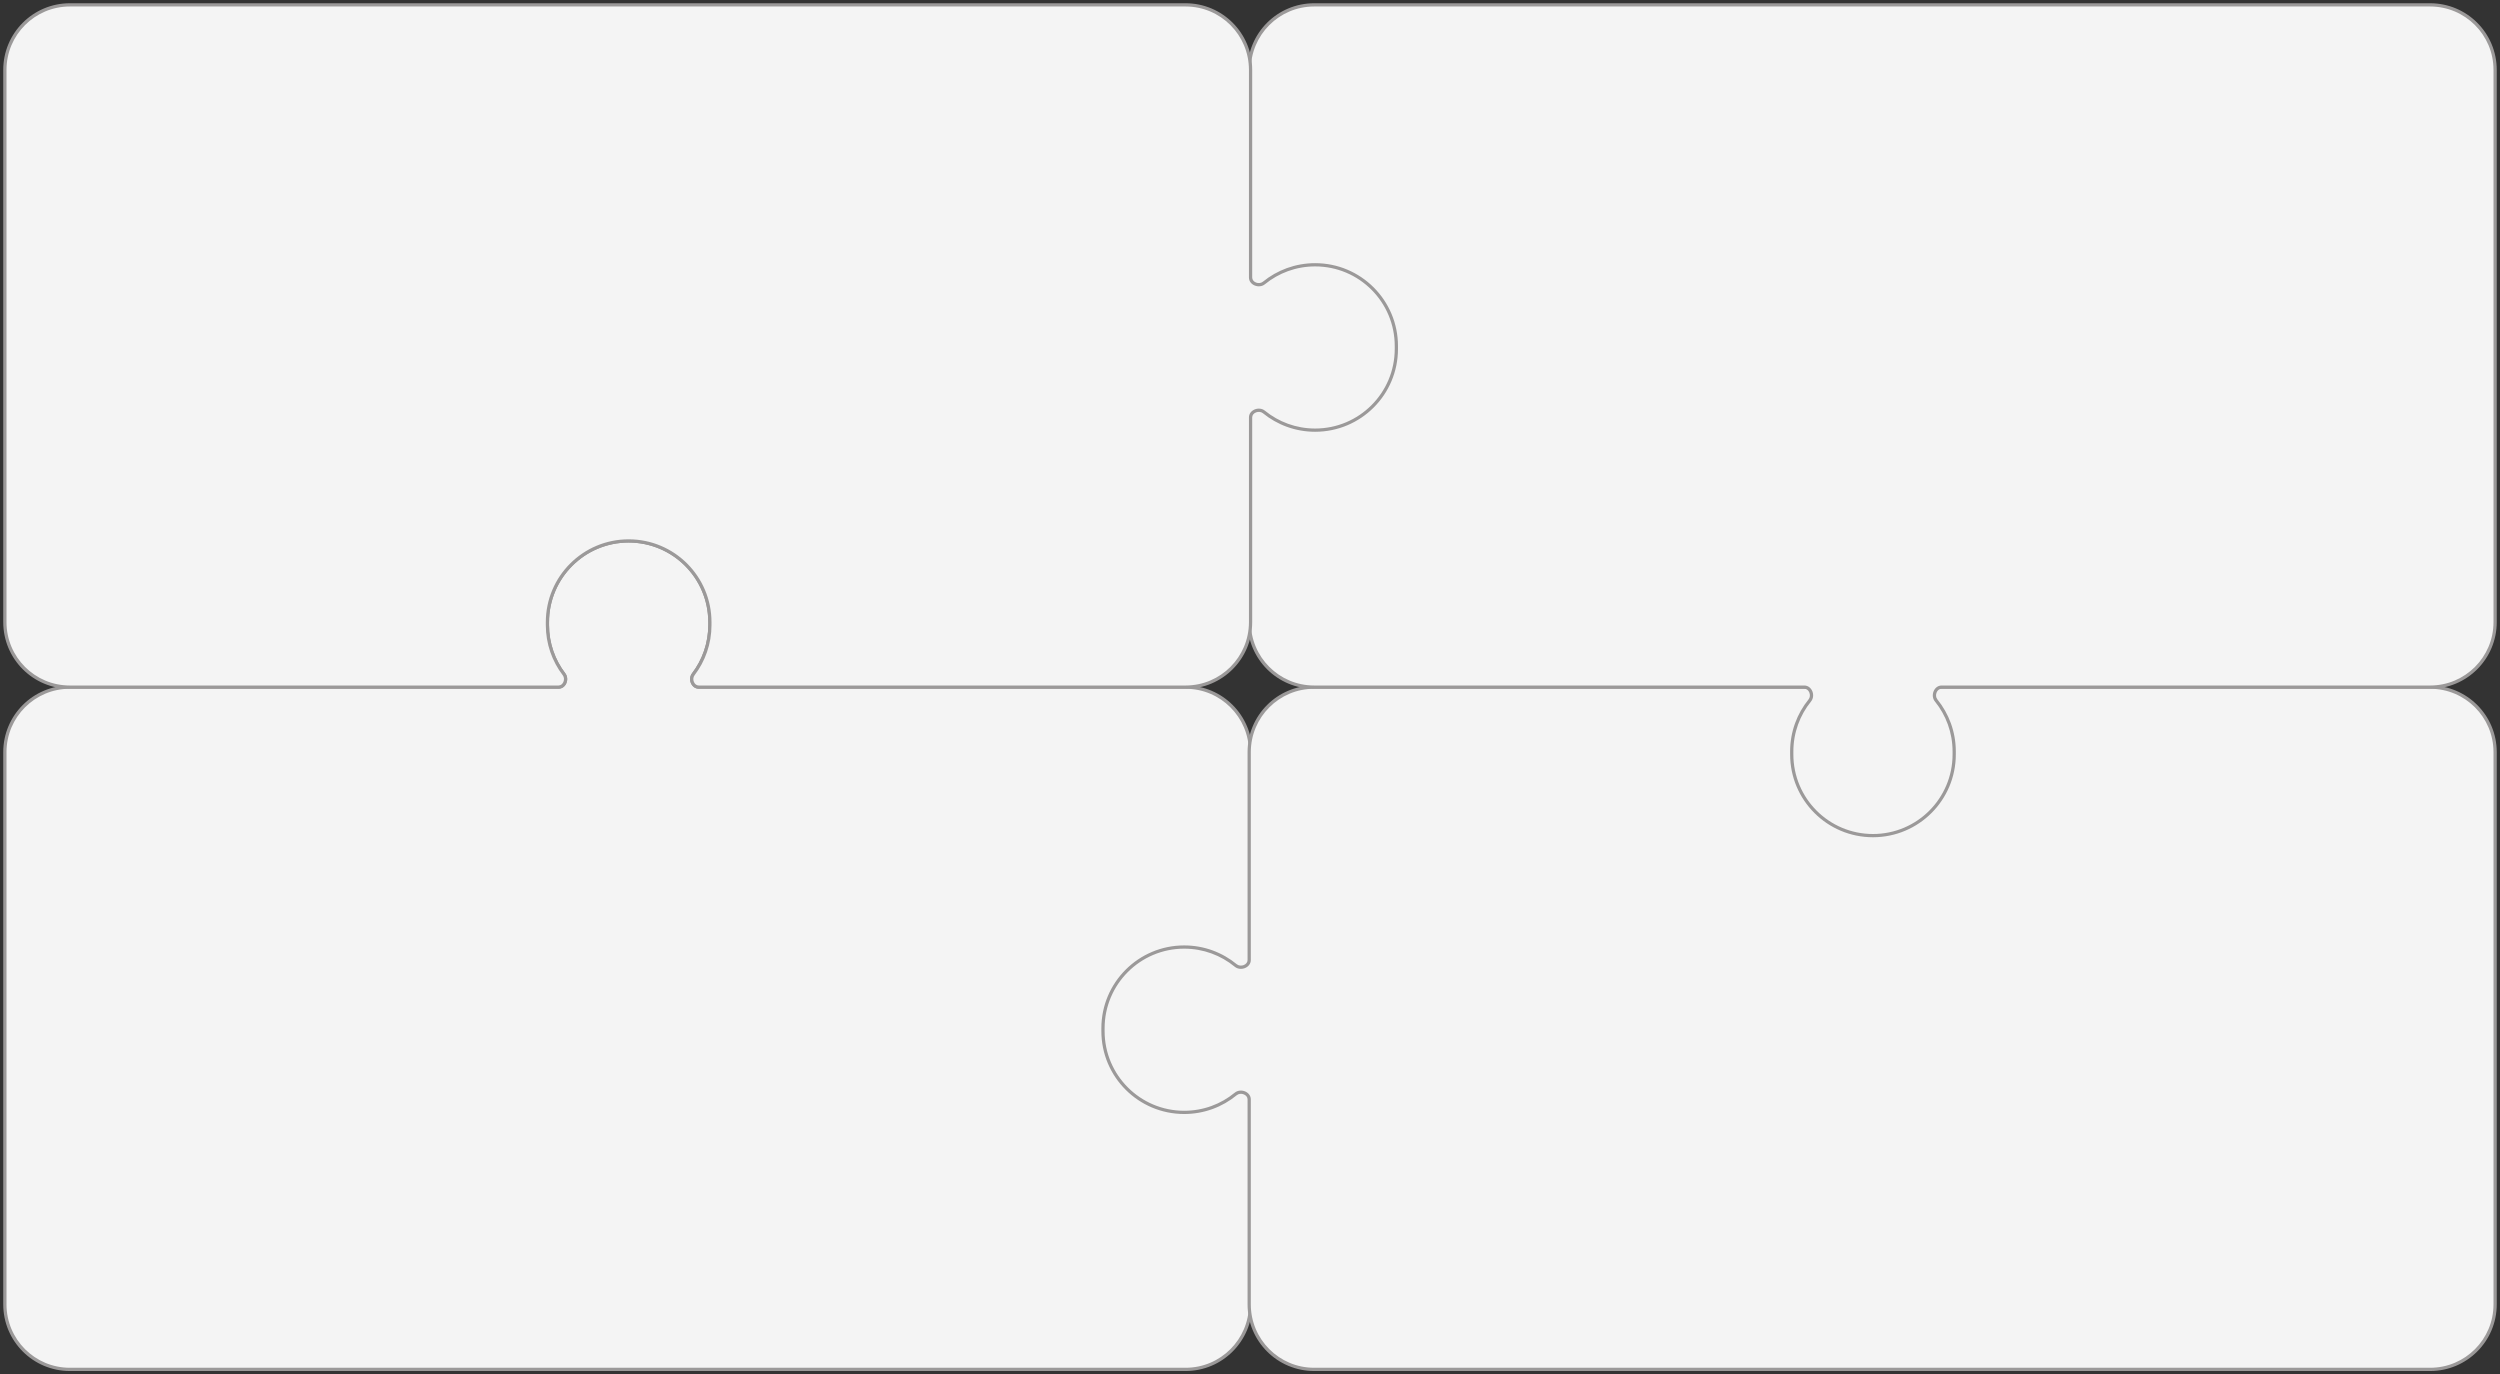
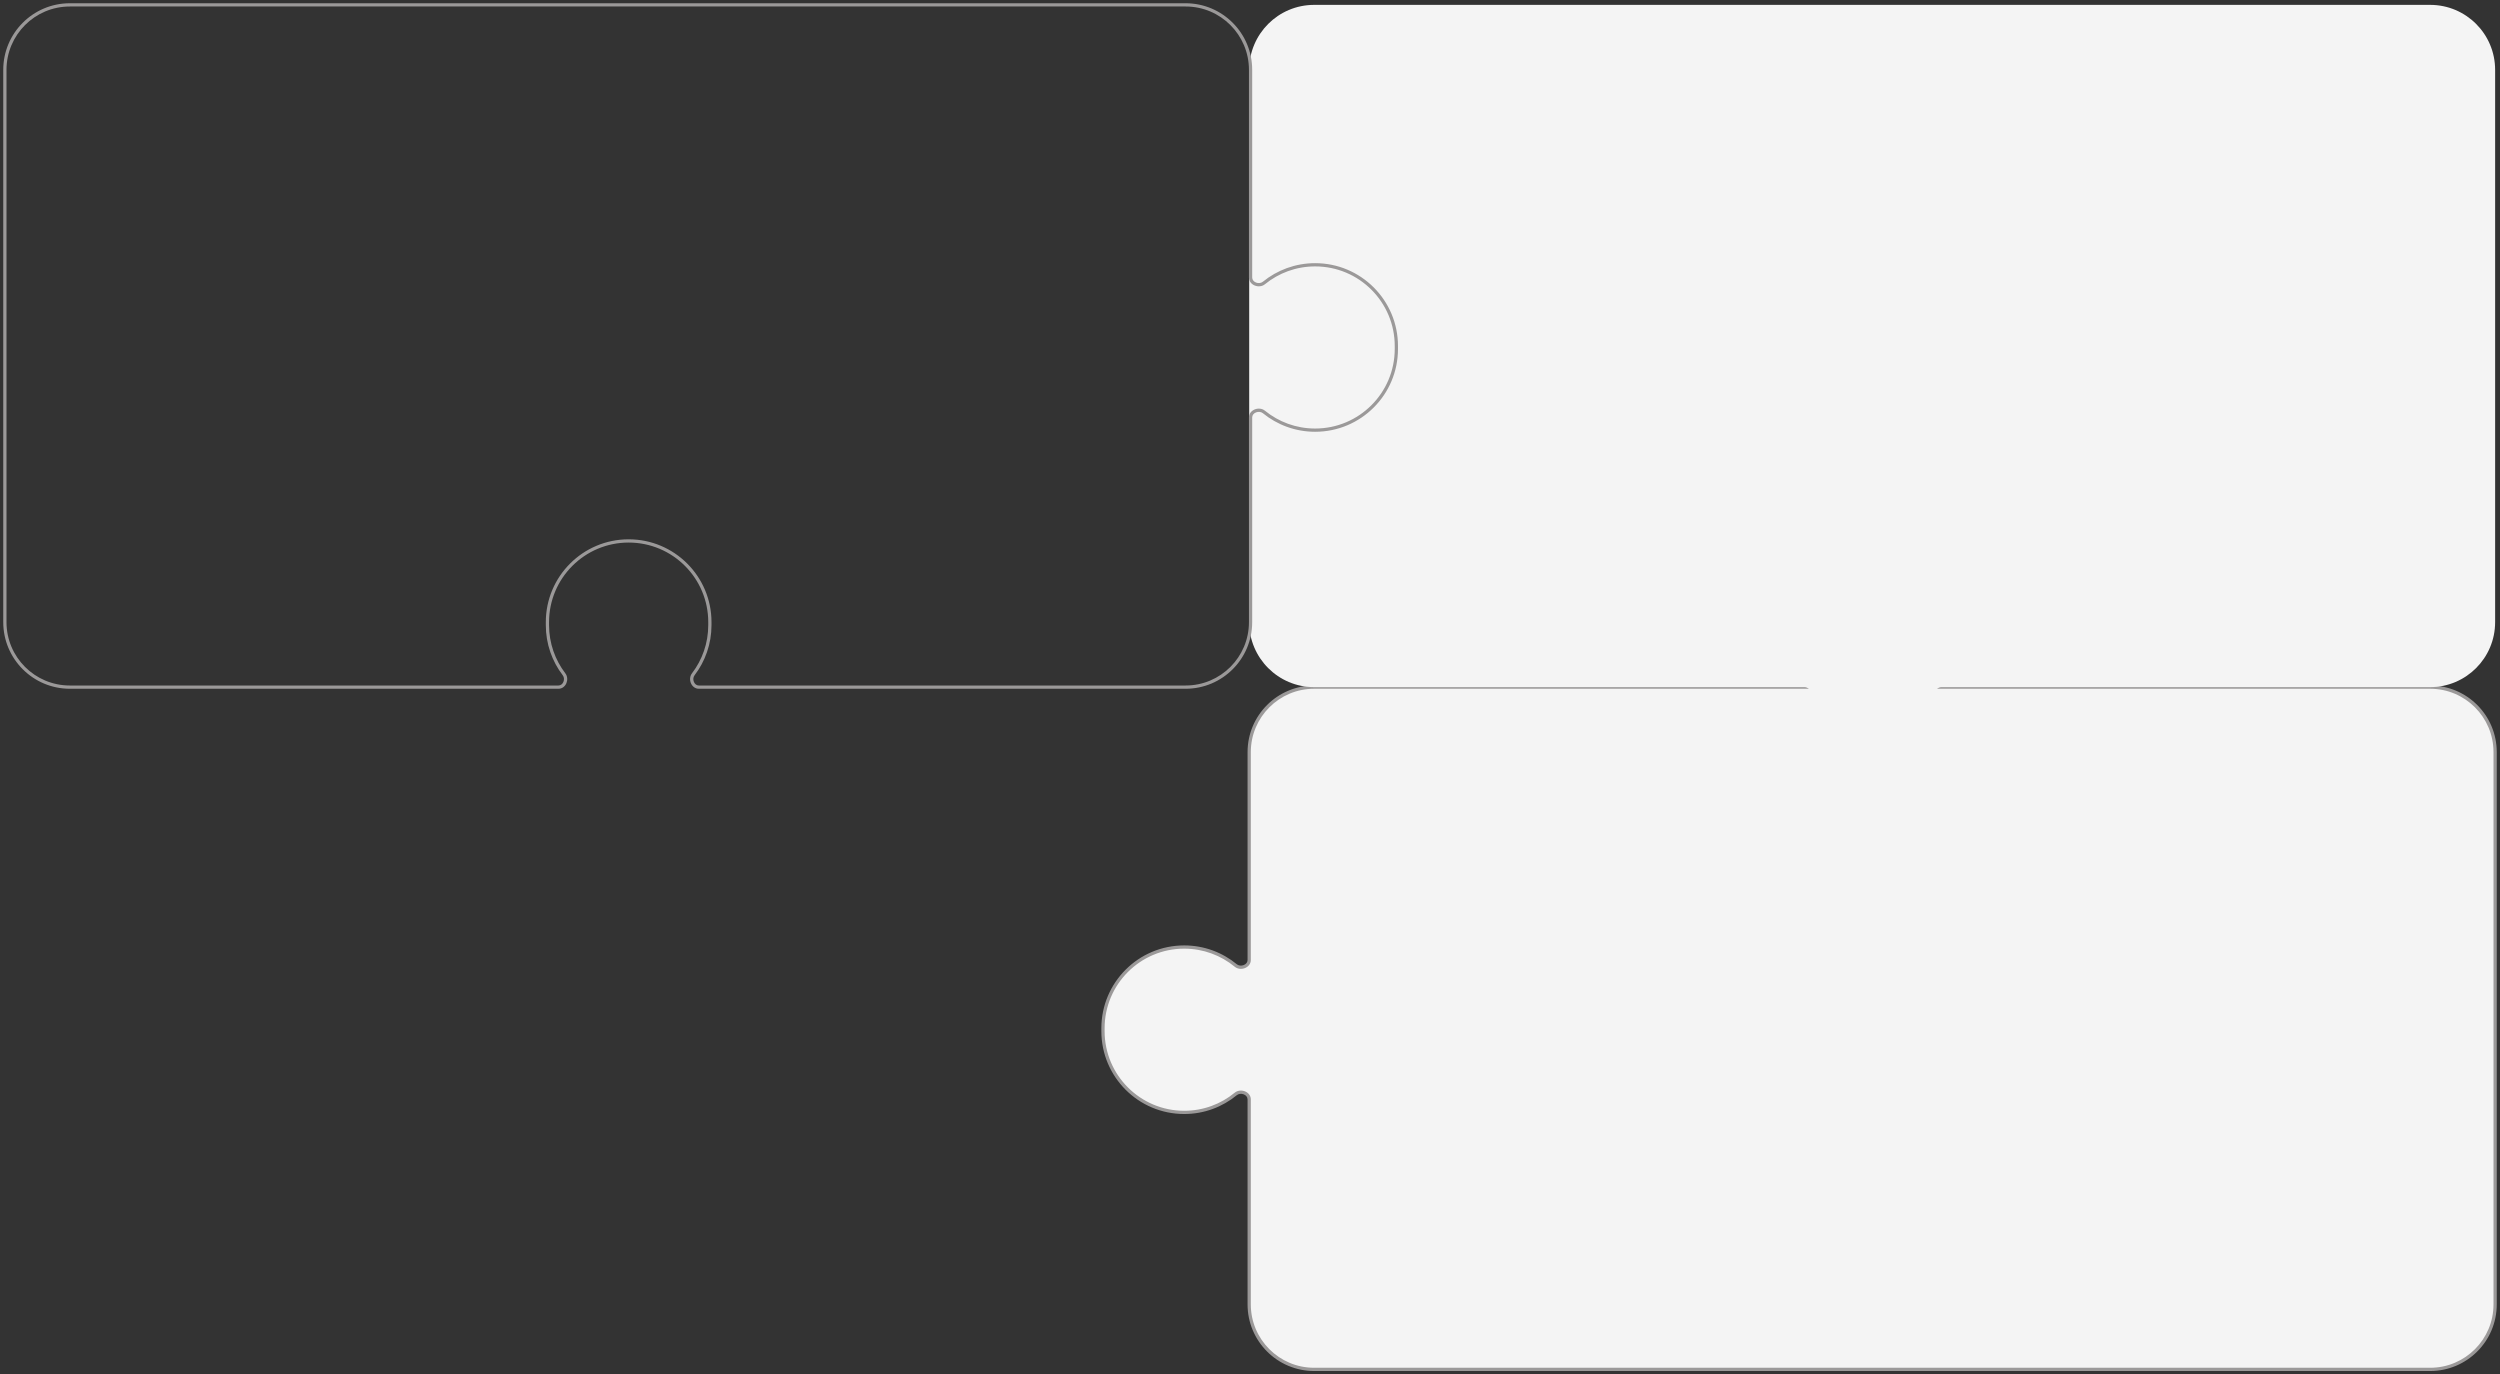
<svg xmlns="http://www.w3.org/2000/svg" viewBox="5866.509 4907.523 769.517 423.008">
  <rect x="5866.509" y="4907.523" width="769.517" height="423.008" fill="#333333" stroke="none" />
-   <path fill="#F4F4F4" stroke="none" fill-opacity="1" stroke-width="1" stroke-opacity="1" clip-rule="evenodd" fill-rule="evenodd" font-size-adjust="none" id="tSvgb0ce185cd1" title="Path 13" d="M 6060.013 5074.025 C 6046.205 5074.025 6035.012 5085.219 6035.012 5099.026 C 6035.012 5099.326 6035.012 5099.626 6035.012 5099.926 C 6035.012 5105.621 6036.916 5110.872 6040.123 5115.075 C 6041.253 5116.557 6040.281 5119.026 6038.417 5119.026 C 5988.281 5119.026 5938.145 5119.026 5888.009 5119.026 C 5876.963 5119.026 5868.009 5127.981 5868.009 5139.027 C 5868.009 5195.695 5868.009 5252.362 5868.009 5309.03 C 5868.009 5320.076 5876.963 5329.031 5888.009 5329.031 C 6002.487 5329.031 6116.964 5329.031 6231.442 5329.031 C 6242.488 5329.031 6251.443 5320.076 6251.443 5309.03 C 6251.443 5252.362 6251.443 5195.695 6251.443 5139.027 C 6251.443 5127.981 6242.488 5119.026 6231.442 5119.026 C 6181.497 5119.026 6131.553 5119.026 6081.608 5119.026 C 6079.745 5119.026 6078.772 5116.557 6079.903 5115.075 C 6083.109 5110.872 6085.013 5105.621 6085.013 5099.926 C 6085.013 5099.626 6085.013 5099.326 6085.013 5099.026C 6085.013 5085.219 6073.82 5074.025 6060.013 5074.025Z" />
-   <path fill="#9B9999" stroke="none" fill-opacity="1" stroke-width="1" stroke-opacity="1" font-size-adjust="none" id="tSvgb526ae120e" title="Path 14" d="M 6079.903 5115.075 C 6080.035 5115.176 6080.168 5115.277 6080.3 5115.378Z M 6040.123 5115.075 C 6040.255 5114.974 6040.388 5114.873 6040.52 5114.772Z M 6035.512 5099.026 C 6035.512 5085.495 6046.481 5074.525 6060.013 5074.525 C 6060.013 5074.192 6060.013 5073.858 6060.013 5073.525 C 6045.929 5073.525 6034.512 5084.942 6034.512 5099.026C 6034.845 5099.026 6035.179 5099.026 6035.512 5099.026Z M 6035.512 5099.926 C 6035.512 5099.626 6035.512 5099.326 6035.512 5099.026 C 6035.179 5099.026 6034.845 5099.026 6034.512 5099.026 C 6034.512 5099.326 6034.512 5099.626 6034.512 5099.926C 6034.845 5099.926 6035.179 5099.926 6035.512 5099.926Z M 6040.52 5114.772 C 6037.378 5110.653 6035.512 5105.508 6035.512 5099.926 C 6035.179 5099.926 6034.845 5099.926 6034.512 5099.926 C 6034.512 5105.735 6036.455 5111.091 6039.725 5115.378C 6039.99 5115.176 6040.255 5114.974 6040.52 5114.772Z M 5888.009 5119.526 C 5938.145 5119.526 5988.281 5119.526 6038.417 5119.526 C 6038.417 5119.193 6038.417 5118.859 6038.417 5118.526 C 5988.281 5118.526 5938.145 5118.526 5888.009 5118.526C 5888.009 5118.859 5888.009 5119.193 5888.009 5119.526Z M 5868.509 5139.027 C 5868.509 5128.257 5877.239 5119.526 5888.009 5119.526 C 5888.009 5119.193 5888.009 5118.859 5888.009 5118.526 C 5876.687 5118.526 5867.509 5127.705 5867.509 5139.027C 5867.842 5139.027 5868.175 5139.027 5868.509 5139.027Z M 5868.509 5309.03 C 5868.509 5252.362 5868.509 5195.695 5868.509 5139.027 C 5868.175 5139.027 5867.842 5139.027 5867.509 5139.027 C 5867.509 5195.695 5867.509 5252.362 5867.509 5309.03C 5867.842 5309.03 5868.175 5309.03 5868.509 5309.03Z M 5888.009 5328.531 C 5877.239 5328.531 5868.509 5319.8 5868.509 5309.03 C 5868.175 5309.03 5867.842 5309.03 5867.509 5309.03 C 5867.509 5320.352 5876.687 5329.531 5888.009 5329.531C 5888.009 5329.198 5888.009 5328.864 5888.009 5328.531Z M 6231.442 5328.531 C 6116.964 5328.531 6002.487 5328.531 5888.009 5328.531 C 5888.009 5328.864 5888.009 5329.198 5888.009 5329.531 C 6002.487 5329.531 6116.964 5329.531 6231.442 5329.531C 6231.442 5329.198 6231.442 5328.864 6231.442 5328.531Z M 6250.943 5309.03 C 6250.943 5319.8 6242.212 5328.531 6231.442 5328.531 C 6231.442 5328.864 6231.442 5329.198 6231.442 5329.531 C 6242.764 5329.531 6251.943 5320.352 6251.943 5309.03C 6251.61 5309.03 6251.276 5309.03 6250.943 5309.03Z M 6250.943 5139.027 C 6250.943 5195.695 6250.943 5252.362 6250.943 5309.03 C 6251.276 5309.03 6251.61 5309.03 6251.943 5309.03 C 6251.943 5252.362 6251.943 5195.695 6251.943 5139.027C 6251.61 5139.027 6251.276 5139.027 6250.943 5139.027Z M 6231.442 5119.526 C 6242.212 5119.526 6250.943 5128.257 6250.943 5139.027 C 6251.276 5139.027 6251.61 5139.027 6251.943 5139.027 C 6251.943 5127.705 6242.764 5118.526 6231.442 5118.526C 6231.442 5118.859 6231.442 5119.193 6231.442 5119.526Z M 6081.608 5119.526 C 6131.553 5119.526 6181.497 5119.526 6231.442 5119.526 C 6231.442 5119.193 6231.442 5118.859 6231.442 5118.526 C 6181.497 5118.526 6131.553 5118.526 6081.608 5118.526C 6081.608 5118.859 6081.608 5119.193 6081.608 5119.526Z M 6084.513 5099.926 C 6084.513 5105.508 6082.647 5110.653 6079.505 5114.772 C 6079.77 5114.974 6080.035 5115.176 6080.3 5115.378 C 6083.571 5111.091 6085.513 5105.735 6085.513 5099.926C 6085.18 5099.926 6084.846 5099.926 6084.513 5099.926Z M 6084.513 5099.026 C 6084.513 5099.326 6084.513 5099.626 6084.513 5099.926 C 6084.846 5099.926 6085.18 5099.926 6085.513 5099.926 C 6085.513 5099.626 6085.513 5099.326 6085.513 5099.026C 6085.18 5099.026 6084.846 5099.026 6084.513 5099.026Z M 6060.013 5074.525 C 6073.544 5074.525 6084.513 5085.495 6084.513 5099.026 C 6084.846 5099.026 6085.18 5099.026 6085.513 5099.026 C 6085.513 5084.942 6074.096 5073.525 6060.013 5073.525C 6060.013 5073.858 6060.013 5074.192 6060.013 5074.525Z M 6081.608 5118.526 C 6080.925 5118.526 6080.371 5118.078 6080.094 5117.414 C 6079.816 5116.746 6079.862 5115.953 6080.3 5115.378 C 6080.035 5115.176 6079.77 5114.974 6079.505 5114.772 C 6078.813 5115.679 6078.78 5116.861 6079.171 5117.799 C 6079.564 5118.74 6080.428 5119.526 6081.608 5119.526C 6081.608 5119.193 6081.608 5118.859 6081.608 5118.526Z M 6039.725 5115.378 C 6040.164 5115.953 6040.21 5116.746 6039.931 5117.414 C 6039.654 5118.078 6039.1 5118.526 6038.417 5118.526 C 6038.417 5118.859 6038.417 5119.193 6038.417 5119.526 C 6039.598 5119.526 6040.462 5118.74 6040.854 5117.799 C 6041.245 5116.861 6041.212 5115.679 6040.52 5114.772C 6040.255 5114.974 6039.99 5115.176 6039.725 5115.378Z" />
  <path fill="#F4F4F4" stroke="none" fill-opacity="1" stroke-width="1" stroke-opacity="1" clip-rule="evenodd" fill-rule="evenodd" font-size-adjust="none" id="tSvgc4577b89db" title="Path 15" d="M 6271.018 5119.026 C 6259.972 5119.026 6251.017 5127.981 6251.017 5139.027 C 6251.017 5160.362 6251.017 5181.698 6251.017 5203.033 C 6251.017 5204.955 6248.368 5205.927 6246.884 5204.707 C 6242.567 5201.158 6237.041 5199.027 6231.017 5199.027 C 6217.209 5199.027 6206.016 5210.22 6206.016 5224.028 C 6206.016 5224.327 6206.016 5224.626 6206.016 5224.925 C 6206.016 5238.732 6217.209 5249.925 6231.017 5249.925 C 6237.041 5249.925 6242.567 5247.795 6246.884 5244.246 C 6248.368 5243.026 6251.017 5243.998 6251.017 5245.919 C 6251.017 5266.956 6251.017 5287.993 6251.017 5309.03 C 6251.017 5320.076 6259.972 5329.031 6271.018 5329.031 C 6385.52 5329.031 6500.023 5329.031 6614.525 5329.031 C 6625.571 5329.031 6634.525 5320.076 6634.525 5309.03 C 6634.525 5252.362 6634.525 5195.695 6634.525 5139.027 C 6634.525 5127.981 6625.571 5119.026 6614.525 5119.026C 6500.023 5119.026 6385.52 5119.026 6271.018 5119.026Z" />
  <path fill="#9B9999" stroke="none" fill-opacity="1" stroke-width="1" stroke-opacity="1" font-size-adjust="none" id="tSvgddde62b5ae" title="Path 16" d="M 6246.884 5244.246 C 6246.778 5244.117 6246.672 5243.989 6246.566 5243.86Z M 6251.517 5139.027 C 6251.517 5128.257 6260.248 5119.526 6271.018 5119.526 C 6271.018 5119.193 6271.018 5118.859 6271.018 5118.526 C 6259.696 5118.526 6250.517 5127.705 6250.517 5139.027C 6250.85 5139.027 6251.184 5139.027 6251.517 5139.027Z M 6251.517 5203.033 C 6251.517 5181.698 6251.517 5160.362 6251.517 5139.027 C 6251.184 5139.027 6250.85 5139.027 6250.517 5139.027 C 6250.517 5160.362 6250.517 5181.698 6250.517 5203.033C 6250.85 5203.033 6251.184 5203.033 6251.517 5203.033Z M 6231.017 5199.527 C 6236.921 5199.527 6242.336 5201.615 6246.566 5205.093 C 6246.778 5204.836 6246.989 5204.578 6247.201 5204.321 C 6242.799 5200.701 6237.161 5198.527 6231.017 5198.527C 6231.017 5198.86 6231.017 5199.194 6231.017 5199.527Z M 6206.516 5224.028 C 6206.516 5210.497 6217.486 5199.527 6231.017 5199.527 C 6231.017 5199.194 6231.017 5198.86 6231.017 5198.527 C 6216.933 5198.527 6205.516 5209.944 6205.516 5224.028C 6205.849 5224.028 6206.183 5224.028 6206.516 5224.028Z M 6206.516 5224.925 C 6206.516 5224.626 6206.516 5224.327 6206.516 5224.028 C 6206.183 5224.028 6205.849 5224.028 6205.516 5224.028 C 6205.516 5224.327 6205.516 5224.626 6205.516 5224.925C 6205.849 5224.925 6206.183 5224.925 6206.516 5224.925Z M 6231.017 5249.425 C 6217.486 5249.425 6206.516 5238.456 6206.516 5224.925 C 6206.183 5224.925 6205.849 5224.925 6205.516 5224.925 C 6205.516 5239.008 6216.933 5250.425 6231.017 5250.425C 6231.017 5250.092 6231.017 5249.758 6231.017 5249.425Z M 6246.566 5243.86 C 6242.336 5247.338 6236.921 5249.425 6231.017 5249.425 C 6231.017 5249.758 6231.017 5250.092 6231.017 5250.425 C 6237.161 5250.425 6242.799 5248.252 6247.201 5244.632C 6246.989 5244.375 6246.778 5244.117 6246.566 5243.86Z M 6251.517 5309.03 C 6251.517 5287.993 6251.517 5266.956 6251.517 5245.919 C 6251.184 5245.919 6250.85 5245.919 6250.517 5245.919 C 6250.517 5266.956 6250.517 5287.993 6250.517 5309.03C 6250.85 5309.03 6251.184 5309.03 6251.517 5309.03Z M 6271.018 5328.531 C 6260.248 5328.531 6251.517 5319.8 6251.517 5309.03 C 6251.184 5309.03 6250.85 5309.03 6250.517 5309.03 C 6250.517 5320.353 6259.696 5329.531 6271.018 5329.531C 6271.018 5329.198 6271.018 5328.864 6271.018 5328.531Z M 6614.525 5328.531 C 6500.023 5328.531 6385.52 5328.531 6271.018 5328.531 C 6271.018 5328.864 6271.018 5329.198 6271.018 5329.531 C 6385.52 5329.531 6500.023 5329.531 6614.525 5329.531C 6614.525 5329.198 6614.525 5328.864 6614.525 5328.531Z M 6634.025 5309.03 C 6634.025 5319.8 6625.295 5328.531 6614.525 5328.531 C 6614.525 5328.864 6614.525 5329.198 6614.525 5329.531 C 6625.847 5329.531 6635.026 5320.353 6635.026 5309.03C 6634.692 5309.03 6634.359 5309.03 6634.025 5309.03Z M 6634.025 5139.027 C 6634.025 5195.695 6634.025 5252.362 6634.025 5309.03 C 6634.359 5309.03 6634.692 5309.03 6635.026 5309.03 C 6635.026 5252.362 6635.026 5195.695 6635.026 5139.027C 6634.692 5139.027 6634.359 5139.027 6634.025 5139.027Z M 6614.525 5119.526 C 6625.295 5119.526 6634.025 5128.257 6634.025 5139.027 C 6634.359 5139.027 6634.692 5139.027 6635.026 5139.027 C 6635.026 5127.705 6625.847 5118.526 6614.525 5118.526C 6614.525 5118.859 6614.525 5119.193 6614.525 5119.526Z M 6271.018 5119.526 C 6385.52 5119.526 6500.023 5119.526 6614.525 5119.526 C 6614.525 5119.193 6614.525 5118.859 6614.525 5118.526 C 6500.023 5118.526 6385.52 5118.526 6271.018 5118.526C 6271.018 5118.859 6271.018 5119.193 6271.018 5119.526Z M 6247.201 5244.632 C 6247.776 5244.16 6248.61 5244.091 6249.325 5244.37 C 6250.038 5244.648 6250.517 5245.219 6250.517 5245.919 C 6250.85 5245.919 6251.184 5245.919 6251.517 5245.919 C 6251.517 5244.698 6250.672 5243.822 6249.689 5243.439 C 6248.709 5243.056 6247.476 5243.112 6246.566 5243.86C 6246.778 5244.117 6246.989 5244.375 6247.201 5244.632Z M 6250.517 5203.033 C 6250.517 5203.733 6250.038 5204.304 6249.325 5204.582 C 6248.61 5204.861 6247.776 5204.793 6247.201 5204.321 C 6246.989 5204.578 6246.778 5204.836 6246.566 5205.093 C 6247.476 5205.841 6248.709 5205.896 6249.689 5205.514 C 6250.672 5205.13 6251.517 5204.255 6251.517 5203.033C 6251.184 5203.033 6250.85 5203.033 6250.517 5203.033Z" />
  <path fill="#F4F4F4" stroke="none" fill-opacity="1" stroke-width="1" stroke-opacity="1" clip-rule="evenodd" fill-rule="evenodd" font-size-adjust="none" id="tSvg7ae3a1c22e" title="Path 17" d="M 6271.018 4909.023 C 6259.972 4909.023 6251.017 4917.977 6251.017 4929.023 C 6251.017 4985.691 6251.017 5042.359 6251.017 5099.027 C 6251.017 5110.073 6259.972 5119.027 6271.018 5119.027 C 6321.312 5119.027 6371.606 5119.027 6421.9 5119.027 C 6423.808 5119.027 6424.78 5121.636 6423.579 5123.119 C 6420.103 5127.413 6418.021 5132.883 6418.021 5138.838 C 6418.021 5139.137 6418.021 5139.436 6418.021 5139.735 C 6418.021 5153.542 6429.214 5164.735 6443.021 5164.735 C 6456.829 5164.735 6468.022 5153.542 6468.022 5139.735 C 6468.022 5139.436 6468.022 5139.137 6468.022 5138.838 C 6468.022 5132.883 6465.94 5127.413 6462.463 5123.119 C 6461.262 5121.636 6462.234 5119.027 6464.143 5119.027 C 6514.27 5119.027 6564.398 5119.027 6614.525 5119.027 C 6625.571 5119.027 6634.525 5110.073 6634.525 5099.027 C 6634.525 5042.359 6634.525 4985.691 6634.525 4929.023 C 6634.525 4917.977 6625.571 4909.023 6614.525 4909.023C 6500.023 4909.023 6385.52 4909.023 6271.018 4909.023Z" />
-   <path fill="#9B9999" stroke="none" fill-opacity="1" stroke-width="1" stroke-opacity="1" font-size-adjust="none" id="tSvg2638d70b0d" title="Path 18" d="M 6462.463 5123.119 C 6462.334 5123.224 6462.204 5123.329 6462.075 5123.434Z M 6423.579 5123.119 C 6423.45 5123.014 6423.32 5122.91 6423.191 5122.805Z M 6251.517 4929.023 C 6251.517 4918.254 6260.248 4909.523 6271.018 4909.523 C 6271.018 4909.19 6271.018 4908.856 6271.018 4908.523 C 6259.696 4908.523 6250.517 4917.701 6250.517 4929.023C 6250.85 4929.023 6251.184 4929.023 6251.517 4929.023Z M 6251.517 5099.027 C 6251.517 5042.359 6251.517 4985.691 6251.517 4929.023 C 6251.184 4929.023 6250.85 4929.023 6250.517 4929.023 C 6250.517 4985.691 6250.517 5042.359 6250.517 5099.027C 6250.85 5099.027 6251.184 5099.027 6251.517 5099.027Z M 6271.018 5118.527 C 6260.248 5118.527 6251.517 5109.797 6251.517 5099.027 C 6251.184 5099.027 6250.85 5099.027 6250.517 5099.027 C 6250.517 5110.349 6259.696 5119.527 6271.018 5119.527C 6271.018 5119.194 6271.018 5118.86 6271.018 5118.527Z M 6421.9 5118.527 C 6371.606 5118.527 6321.312 5118.527 6271.018 5118.527 C 6271.018 5118.86 6271.018 5119.194 6271.018 5119.527 C 6321.312 5119.527 6371.606 5119.527 6421.9 5119.527C 6421.9 5119.194 6421.9 5118.86 6421.9 5118.527Z M 6418.521 5138.838 C 6418.521 5133.001 6420.561 5127.642 6423.968 5123.434 C 6423.709 5123.224 6423.45 5123.015 6423.191 5122.805 C 6419.645 5127.185 6417.521 5132.764 6417.521 5138.838C 6417.854 5138.838 6418.188 5138.838 6418.521 5138.838Z M 6418.521 5139.735 C 6418.521 5139.436 6418.521 5139.137 6418.521 5138.838 C 6418.188 5138.838 6417.854 5138.838 6417.521 5138.838 C 6417.521 5139.137 6417.521 5139.436 6417.521 5139.735C 6417.854 5139.735 6418.188 5139.735 6418.521 5139.735Z M 6443.021 5164.235 C 6429.49 5164.235 6418.521 5153.266 6418.521 5139.735 C 6418.188 5139.735 6417.854 5139.735 6417.521 5139.735 C 6417.521 5153.818 6428.938 5165.235 6443.021 5165.235C 6443.021 5164.902 6443.021 5164.568 6443.021 5164.235Z M 6467.522 5139.735 C 6467.522 5153.266 6456.553 5164.235 6443.021 5164.235 C 6443.021 5164.568 6443.021 5164.902 6443.021 5165.235 C 6457.105 5165.235 6468.522 5153.818 6468.522 5139.735C 6468.189 5139.735 6467.855 5139.735 6467.522 5139.735Z M 6467.522 5138.838 C 6467.522 5139.137 6467.522 5139.436 6467.522 5139.735 C 6467.855 5139.735 6468.189 5139.735 6468.522 5139.735 C 6468.522 5139.436 6468.522 5139.137 6468.522 5138.838C 6468.189 5138.838 6467.855 5138.838 6467.522 5138.838Z M 6462.075 5123.434 C 6465.482 5127.642 6467.522 5133.001 6467.522 5138.838 C 6467.855 5138.838 6468.189 5138.838 6468.522 5138.838 C 6468.522 5132.764 6466.398 5127.185 6462.852 5122.805C 6462.593 5123.015 6462.334 5123.224 6462.075 5123.434Z M 6614.525 5118.527 C 6564.398 5118.527 6514.27 5118.527 6464.143 5118.527 C 6464.143 5118.86 6464.143 5119.194 6464.143 5119.527 C 6514.27 5119.527 6564.398 5119.527 6614.525 5119.527C 6614.525 5119.194 6614.525 5118.86 6614.525 5118.527Z M 6634.025 5099.027 C 6634.025 5109.797 6625.295 5118.527 6614.525 5118.527 C 6614.525 5118.86 6614.525 5119.194 6614.525 5119.527 C 6625.847 5119.527 6635.025 5110.349 6635.025 5099.027C 6634.692 5099.027 6634.358 5099.027 6634.025 5099.027Z M 6634.025 4929.023 C 6634.025 4985.691 6634.025 5042.359 6634.025 5099.027 C 6634.358 5099.027 6634.692 5099.027 6635.025 5099.027 C 6635.025 5042.359 6635.025 4985.691 6635.025 4929.023C 6634.692 4929.023 6634.358 4929.023 6634.025 4929.023Z M 6614.525 4909.523 C 6625.295 4909.523 6634.025 4918.254 6634.025 4929.023 C 6634.358 4929.023 6634.692 4929.023 6635.025 4929.023 C 6635.025 4917.701 6625.847 4908.523 6614.525 4908.523C 6614.525 4908.856 6614.525 4909.19 6614.525 4909.523Z M 6271.018 4909.523 C 6385.52 4909.523 6500.023 4909.523 6614.525 4909.523 C 6614.525 4909.19 6614.525 4908.856 6614.525 4908.523 C 6500.023 4908.523 6385.52 4908.523 6271.018 4908.523C 6271.018 4908.856 6271.018 4909.19 6271.018 4909.523Z M 6462.852 5122.805 C 6462.387 5122.23 6462.323 5121.405 6462.602 5120.701 C 6462.88 5120 6463.447 5119.527 6464.143 5119.527 C 6464.143 5119.194 6464.143 5118.86 6464.143 5118.527 C 6462.931 5118.527 6462.058 5119.359 6461.672 5120.333 C 6461.288 5121.304 6461.339 5122.525 6462.075 5123.434C 6462.334 5123.224 6462.593 5123.015 6462.852 5122.805Z M 6421.9 5119.527 C 6422.596 5119.527 6423.163 5120 6423.441 5120.701 C 6423.72 5121.405 6423.656 5122.23 6423.191 5122.805 C 6423.45 5123.015 6423.709 5123.224 6423.968 5123.434 C 6424.704 5122.525 6424.755 5121.304 6424.371 5120.333 C 6423.985 5119.359 6423.112 5118.527 6421.9 5118.527C 6421.9 5118.86 6421.9 5119.194 6421.9 5119.527Z" />
-   <path fill="#F4F4F4" stroke="none" fill-opacity="1" stroke-width="1" stroke-opacity="1" clip-rule="evenodd" fill-rule="evenodd" font-size-adjust="none" id="tSvg15c63f21604" title="Path 19" d="M 5868.009 4929.023 C 5868.009 4917.977 5876.964 4909.023 5888.01 4909.023 C 6002.487 4909.023 6116.965 4909.023 6231.443 4909.023 C 6242.489 4909.023 6251.443 4917.977 6251.443 4929.023 C 6251.443 4950.331 6251.443 4971.639 6251.443 4992.947 C 6251.443 4994.859 6254.065 4995.831 6255.549 4994.624 C 6259.851 4991.123 6265.339 4989.025 6271.318 4989.025 C 6285.125 4989.025 6296.318 5000.218 6296.318 5014.025 C 6296.318 5014.325 6296.318 5014.626 6296.318 5014.926 C 6296.318 5028.733 6285.125 5039.927 6271.318 5039.927 C 6265.339 5039.927 6259.851 5037.828 6255.549 5034.327 C 6254.065 5033.12 6251.443 5034.092 6251.443 5036.005 C 6251.443 5057.012 6251.443 5078.02 6251.443 5099.027 C 6251.443 5110.073 6242.489 5119.027 6231.443 5119.027 C 6181.498 5119.027 6131.553 5119.027 6081.608 5119.027 C 6079.745 5119.027 6078.773 5116.558 6079.903 5115.076 C 6083.109 5110.873 6085.014 5105.622 6085.014 5099.927 C 6085.014 5099.627 6085.014 5099.327 6085.014 5099.027 C 6085.014 5085.219 6073.82 5074.026 6060.013 5074.026 C 6046.206 5074.026 6035.012 5085.219 6035.012 5099.027 C 6035.012 5099.327 6035.012 5099.627 6035.012 5099.927 C 6035.012 5105.622 6036.917 5110.873 6040.123 5115.076 C 6041.253 5116.558 6040.281 5119.027 6038.417 5119.027 C 5988.281 5119.027 5938.145 5119.027 5888.01 5119.027 C 5876.964 5119.027 5868.009 5110.073 5868.009 5099.027C 5868.009 5042.359 5868.009 4985.691 5868.009 4929.023Z" />
  <path fill="#9B9999" stroke="none" fill-opacity="1" stroke-width="1" stroke-opacity="1" font-size-adjust="none" id="tSvgf8955ee547" title="Path 20" d="M 6255.549 4994.624 C 6255.654 4994.753 6255.76 4994.883 6255.865 4995.012Z M 6255.549 5034.327 C 6255.654 5034.198 6255.76 5034.069 6255.865 5033.94Z M 6040.123 5115.076 C 6040.256 5114.975 6040.388 5114.874 6040.521 5114.773Z M 6079.903 5115.076 C 6080.035 5115.177 6080.168 5115.279 6080.3 5115.38Z M 5888.01 4908.523 C 5876.688 4908.523 5867.509 4917.701 5867.509 4929.023 C 5867.843 4929.023 5868.176 4929.023 5868.509 4929.023 C 5868.509 4918.254 5877.24 4909.523 5888.01 4909.523C 5888.01 4909.19 5888.01 4908.856 5888.01 4908.523Z M 6231.443 4908.523 C 6116.965 4908.523 6002.487 4908.523 5888.01 4908.523 C 5888.01 4908.856 5888.01 4909.19 5888.01 4909.523 C 6002.487 4909.523 6116.965 4909.523 6231.443 4909.523C 6231.443 4909.19 6231.443 4908.856 6231.443 4908.523Z M 6251.943 4929.023 C 6251.943 4917.701 6242.765 4908.523 6231.443 4908.523 C 6231.443 4908.856 6231.443 4909.19 6231.443 4909.523 C 6242.213 4909.523 6250.943 4918.254 6250.943 4929.023C 6251.276 4929.023 6251.61 4929.023 6251.943 4929.023Z M 6251.943 4992.947 C 6251.943 4971.639 6251.943 4950.331 6251.943 4929.023 C 6251.61 4929.023 6251.276 4929.023 6250.943 4929.023 C 6250.943 4950.331 6250.943 4971.639 6250.943 4992.947C 6251.276 4992.947 6251.61 4992.947 6251.943 4992.947Z M 6255.233 4994.236 C 6254.659 4994.704 6253.831 4994.769 6253.123 4994.49 C 6252.418 4994.212 6251.943 4993.644 6251.943 4992.947 C 6251.61 4992.947 6251.276 4992.947 6250.943 4992.947 C 6250.943 4994.162 6251.779 4995.036 6252.757 4995.421 C 6253.73 4995.804 6254.956 4995.752 6255.865 4995.012C 6255.654 4994.753 6255.444 4994.495 6255.233 4994.236Z M 6271.318 4988.525 C 6265.22 4988.525 6259.621 4990.666 6255.233 4994.236 C 6255.444 4994.495 6255.654 4994.753 6255.865 4995.012 C 6260.08 4991.581 6265.458 4989.525 6271.318 4989.525C 6271.318 4989.192 6271.318 4988.858 6271.318 4988.525Z M 6296.818 5014.025 C 6296.818 4999.942 6285.401 4988.525 6271.318 4988.525 C 6271.318 4988.858 6271.318 4989.192 6271.318 4989.525 C 6284.849 4989.525 6295.818 5000.494 6295.818 5014.025C 6296.151 5014.025 6296.485 5014.025 6296.818 5014.025Z M 6296.818 5014.926 C 6296.818 5014.626 6296.818 5014.325 6296.818 5014.025 C 6296.485 5014.025 6296.151 5014.025 6295.818 5014.025 C 6295.818 5014.325 6295.818 5014.626 6295.818 5014.926C 6296.151 5014.926 6296.485 5014.926 6296.818 5014.926Z M 6271.318 5040.427 C 6285.401 5040.427 6296.818 5029.01 6296.818 5014.926 C 6296.485 5014.926 6296.151 5014.926 6295.818 5014.926 C 6295.818 5028.457 6284.849 5039.427 6271.318 5039.427C 6271.318 5039.76 6271.318 5040.094 6271.318 5040.427Z M 6255.233 5034.715 C 6259.621 5038.286 6265.22 5040.427 6271.318 5040.427 C 6271.318 5040.094 6271.318 5039.76 6271.318 5039.427 C 6265.458 5039.427 6260.08 5037.37 6255.865 5033.94C 6255.654 5034.198 6255.444 5034.457 6255.233 5034.715Z M 6251.943 5036.005 C 6251.943 5035.307 6252.418 5034.739 6253.123 5034.461 C 6253.831 5034.183 6254.659 5034.248 6255.233 5034.715 C 6255.444 5034.457 6255.654 5034.198 6255.865 5033.94 C 6254.956 5033.2 6253.73 5033.147 6252.757 5033.531 C 6251.779 5033.916 6250.943 5034.79 6250.943 5036.005C 6251.276 5036.005 6251.61 5036.005 6251.943 5036.005Z M 6251.943 5099.027 C 6251.943 5078.02 6251.943 5057.012 6251.943 5036.005 C 6251.61 5036.005 6251.276 5036.005 6250.943 5036.005 C 6250.943 5057.012 6250.943 5078.02 6250.943 5099.027C 6251.276 5099.027 6251.61 5099.027 6251.943 5099.027Z M 6231.443 5119.527 C 6242.765 5119.527 6251.943 5110.349 6251.943 5099.027 C 6251.61 5099.027 6251.276 5099.027 6250.943 5099.027 C 6250.943 5109.797 6242.213 5118.527 6231.443 5118.527C 6231.443 5118.86 6231.443 5119.194 6231.443 5119.527Z M 6081.608 5119.527 C 6131.553 5119.527 6181.498 5119.527 6231.443 5119.527 C 6231.443 5119.194 6231.443 5118.86 6231.443 5118.527 C 6181.498 5118.527 6131.553 5118.527 6081.608 5118.527C 6081.608 5118.86 6081.608 5119.194 6081.608 5119.527Z M 6084.513 5099.927 C 6084.513 5105.509 6082.648 5110.654 6079.505 5114.773 C 6079.77 5114.975 6080.035 5115.178 6080.3 5115.38 C 6083.571 5111.092 6085.514 5105.736 6085.514 5099.927C 6085.18 5099.927 6084.847 5099.927 6084.513 5099.927Z M 6084.513 5099.027 C 6084.513 5099.327 6084.513 5099.627 6084.513 5099.927 C 6084.847 5099.927 6085.18 5099.927 6085.514 5099.927 C 6085.514 5099.627 6085.514 5099.327 6085.514 5099.027C 6085.18 5099.027 6084.847 5099.027 6084.513 5099.027Z M 6060.013 5074.526 C 6073.544 5074.526 6084.513 5085.496 6084.513 5099.027 C 6084.847 5099.027 6085.18 5099.027 6085.514 5099.027 C 6085.514 5084.943 6074.097 5073.526 6060.013 5073.526C 6060.013 5073.859 6060.013 5074.193 6060.013 5074.526Z M 6035.512 5099.027 C 6035.512 5085.496 6046.482 5074.526 6060.013 5074.526 C 6060.013 5074.193 6060.013 5073.859 6060.013 5073.526 C 6045.929 5073.526 6034.512 5084.943 6034.512 5099.027C 6034.845 5099.027 6035.179 5099.027 6035.512 5099.027Z M 6035.512 5099.927 C 6035.512 5099.627 6035.512 5099.327 6035.512 5099.027 C 6035.179 5099.027 6034.845 5099.027 6034.512 5099.027 C 6034.512 5099.327 6034.512 5099.627 6034.512 5099.927C 6034.845 5099.927 6035.179 5099.927 6035.512 5099.927Z M 6040.521 5114.773 C 6037.378 5110.654 6035.512 5105.509 6035.512 5099.927 C 6035.179 5099.927 6034.845 5099.927 6034.512 5099.927 C 6034.512 5105.736 6036.455 5111.092 6039.726 5115.38C 6039.991 5115.178 6040.256 5114.975 6040.521 5114.773Z M 5888.01 5119.527 C 5938.145 5119.527 5988.281 5119.527 6038.417 5119.527 C 6038.417 5119.194 6038.417 5118.86 6038.417 5118.527 C 5988.281 5118.527 5938.145 5118.527 5888.01 5118.527C 5888.01 5118.86 5888.01 5119.194 5888.01 5119.527Z M 5867.509 5099.027 C 5867.509 5110.349 5876.688 5119.527 5888.01 5119.527 C 5888.01 5119.194 5888.01 5118.86 5888.01 5118.527 C 5877.24 5118.527 5868.509 5109.797 5868.509 5099.027C 5868.176 5099.027 5867.843 5099.027 5867.509 5099.027Z M 5867.509 4929.023 C 5867.509 4985.691 5867.509 5042.359 5867.509 5099.027 C 5867.843 5099.027 5868.176 5099.027 5868.509 5099.027 C 5868.509 5042.359 5868.509 4985.691 5868.509 4929.023C 5868.176 4929.023 5867.843 4929.023 5867.509 4929.023Z M 6039.726 5115.38 C 6040.164 5115.954 6040.21 5116.747 6039.931 5117.415 C 6039.655 5118.079 6039.101 5118.527 6038.417 5118.527 C 6038.417 5118.86 6038.417 5119.194 6038.417 5119.527 C 6039.598 5119.527 6040.462 5118.741 6040.854 5117.8 C 6041.245 5116.862 6041.212 5115.68 6040.521 5114.773C 6040.256 5114.975 6039.991 5115.178 6039.726 5115.38Z M 6081.608 5118.527 C 6080.925 5118.527 6080.371 5118.079 6080.094 5117.415 C 6079.816 5116.747 6079.862 5115.954 6080.3 5115.38 C 6080.035 5115.178 6079.77 5114.975 6079.505 5114.773 C 6078.814 5115.68 6078.78 5116.862 6079.171 5117.8 C 6079.564 5118.741 6080.428 5119.527 6081.608 5119.527C 6081.608 5119.194 6081.608 5118.86 6081.608 5118.527Z" />
  <defs> </defs>
</svg>